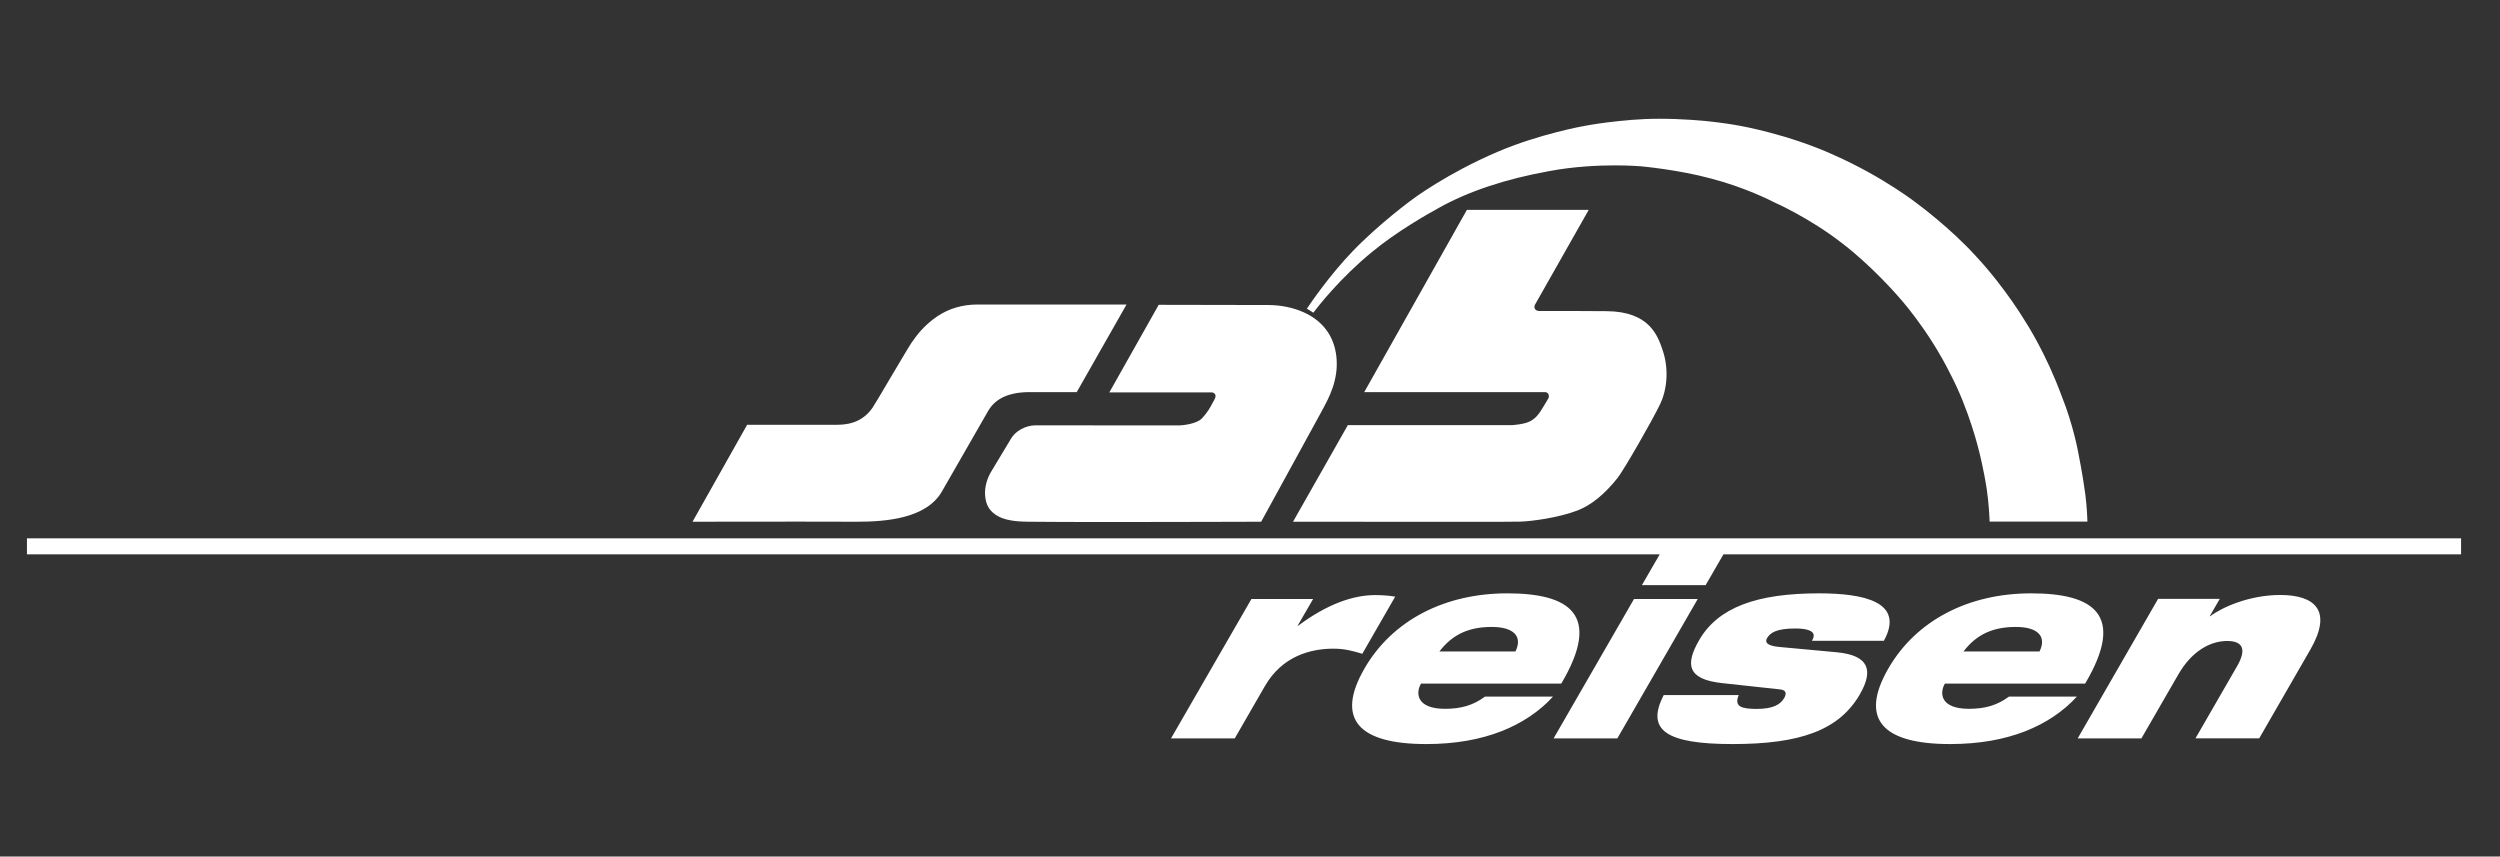
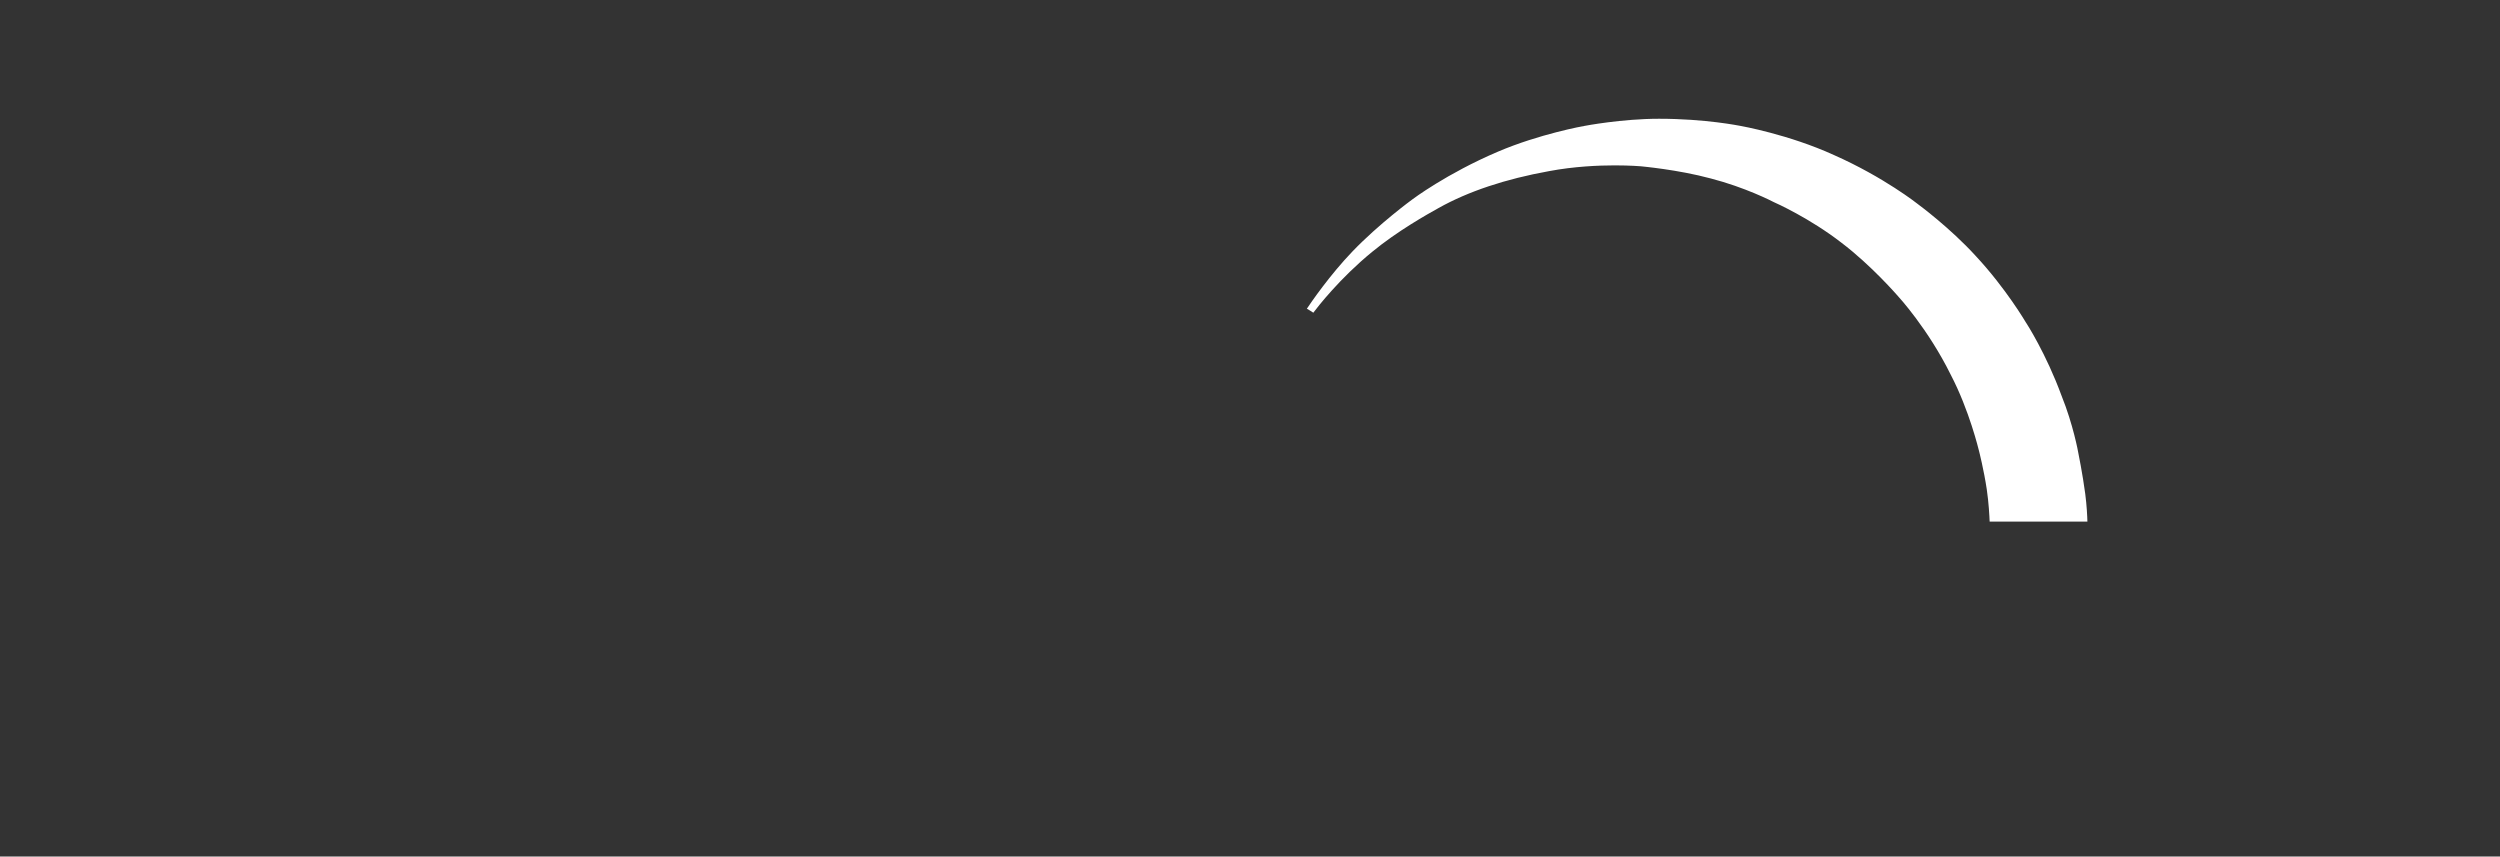
<svg xmlns="http://www.w3.org/2000/svg" version="1.2" baseProfile="tiny" id="sabtours" x="0px" y="0px" viewBox="0 0 2440 836" xml:space="preserve">
  <rect x="0" y="0" width="2440" height="836" fill="#333333" stroke="none" />
  <path id="bogen_1_" fill-rule="evenodd" fill="#FFFFFF" d="M1941.9,509.2c-0.2-5.3-0.9-18.6-2.8-31.5c-2.8-18.8-7.6-37.8-7.7-38  c-0.1-0.3-9.3-39.2-27.5-74c-22.1-44.8-51.2-76.4-51.5-76.7c-0.2-0.2-25.9-30-55.4-52.3c-30.8-23.8-63.8-38.6-65.7-39.4  c-1.7-0.9-27.9-14.4-61.5-23.1c-32.6-8.8-67.9-11.8-68.2-11.9c-0.1,0-10.3-0.9-25.6-0.9c-15.7,0-39.6,1-64,5.6  c-42.7,7.7-79,19.8-107.9,36c-11,6.1-40.1,22.4-65,42.9c-31.4,25.7-53.2,53.8-57.3,59.3c-2.3-1.5-4.3-2.8-6.3-3.9  c3.9-5.9,22.4-32.9,44.7-56.1c26.1-27.1,57.6-50.1,58-50.4c0.4-0.3,33.7-25.4,83.6-46.7c40.2-17.2,84.1-25.2,84.6-25.2  c0.4-0.1,36.6-7,72.8-7c45.7,0,78.7,6.9,79.1,6.9c0.6,0.1,47.6,8.4,91.6,28.5c49,21.7,81.8,47.8,82.2,48.1l0.1,0.1  c0.3,0.2,31,22.8,56.1,50.3c29.7,31.9,49,65,49.2,65.3l0.1,0.1c0.2,0.3,19.3,29.7,34.5,71.1c11.3,28,16.2,54.8,16.2,55.1  c0.1,0.3,4.4,21.7,6.9,40.6c1.5,11.5,2,22.3,2.1,27.1H1941.9z" />
-   <path id="sab" fill-rule="evenodd" fill="#FFFFFF" d="M1088.3,509.5c-39.4,0-68-0.1-84.8-0.3c-5.9-0.1-19.6-0.2-28.7-5  c-8.4-4.4-12.5-10.6-13.3-20.2c-0.8-9,2.4-17.8,5.6-23.2c4.1-6.7,16.1-26.6,19.8-32.9c3.7-6.4,13.2-12.8,24-12.8l0.2,0  c8.5,0.1,56.5,0.1,97.4,0.1c16.5,0,31.6,0,41.7,0c5.1,0,17.9-1.7,22.7-6.7c5.7-5.9,8.6-11.4,10.9-15.8c0.4-0.8,0.8-1.5,1.2-2.2  l0.1-0.2c0.7-1.2,2-3.5,0.8-5.5c-0.7-1.1-1.8-1.8-3.3-1.8h-99.9l48.2-85.5c11.7,0,78.9,0.2,104.9,0.2l1.9,0c12.2,0,24.4,2.5,34.5,7  c18.8,8.4,29.9,23.3,32.1,43.2c2.5,22.7-7.4,40.7-13.9,52.6l-0.4,0.8c-13.4,24.4-52.8,96.4-59.1,107.9  C1219,509.2,1149.8,509.5,1088.3,509.5z M1420.1,509.3c-57.6,0-137.3-0.1-158.1-0.1l53.5-94.3h160.5l0.1,0c1.2-0.1,11.5-0.8,17-3.6  c5.6-2.8,8.5-7,10.6-10.1l0.3-0.5c2.1-3.1,6.7-11.1,6.9-11.4l0.1-0.1l0.1-0.1c0.4-0.8,1.1-2.9,0-4.7c-0.7-1.1-1.8-1.7-3.2-1.7  h-176.4l100.2-177.9h118.9l-52.3,92.3c-0.7,1.1-1.1,2.8-0.2,4.3c0.4,0.8,1.5,2.1,4,2.1l7.6,0c14.2,0,36,0,58.6,0.2  c41.6,0.4,49.6,23.9,54.4,37.9l0.2,0.7c5.7,16.8,4.7,36.9-2.7,52.3c-7.7,16.1-35.5,64.4-41.4,71.8c-12.6,15.9-25.7,26.6-38.9,31.7  c-18.7,7.3-46,10.8-56.4,11C1480.5,509.3,1459.1,509.3,1420.1,509.3z M836.6,509.2c-1.3,0-2.6,0-3.9,0c-7.4-0.1-25.3-0.1-53.2-0.1  c-39.4,0-87.9,0.1-103.6,0.1l53.3-94.6c6.7,0,31.7,0,54.5,0c13.3,0,25.8,0,33.5,0c15.4,0,26.7-5.5,34.4-16.7  c1.9-2.8,9.5-15.6,17.5-29.2c8.5-14.3,18.1-30.6,20.3-33.8l0.4-0.6c4.3-6.2,11.6-16.5,24.9-25.5c11.5-7.7,24.3-11.5,39.2-11.6  c2.6,0,17.1,0,43,0c37,0,86.6,0,102.6,0l-48.6,85.5c-4.8,0-18.8,0-32.1,0c-4.8,0-9.5,0-13.7,0c-20.3,0-33.6,6.1-40.8,18.6  c-3.3,5.7-8.5,14.8-14.4,25.1c-10.1,17.7-22.7,39.7-30.6,53.3C904.1,506.1,864.8,509.2,836.6,509.2z" />
-   <path id="reisen" fill="#FFFFFF" d="M2027.8,720.7h62.2l36.2-62.7c13.1-22.6,31.1-32.4,47.5-32.4c14.7,0,19.6,7.5,9.7,24.6  l-40.6,70.4h62.2l49.9-86.6c21.8-37.8,4.8-53.3-29.5-53.3c-29.9,0-56.7,12-68.2,20.7h-0.5l9.8-16.9h-60.2L2027.8,720.7z   M1960.9,679.8c-11.6,8.5-23.1,12-39.3,12c-27.4,0-29-14.9-23.4-24.6h136.9c40.2-67.9,7.5-88.1-52.7-88.1  c-61.2,0-112.3,26.4-139.4,73.4c-28.7,49.8-5.1,73.7,60.3,73.7c28.6,0,52.6-4.5,73.1-12.4c20.5-8,37.7-19.7,50.6-33.9H1960.9z   M1916.4,635.8c13.1-17.2,29.5-23.9,51.1-23.9c21.4,0,30.3,9.2,23.1,23.9H1916.4z M1737.7,672.9c6.1,0.7,5.9,4.5,3.6,8.5  c-3.6,6.2-10.8,10.5-26.7,10.5c-7,0-12.9-0.5-16.2-2.5c-3.1-2-3.8-5.5-1.4-11h-73.2c-17.8,34.4,2.6,47.8,67.3,47.8  c65.7,0,103.8-13.4,124.1-48.5c13.4-23.2,9.3-38.1-22.6-41.1l-56.2-5.2c-12.7-1.2-13.8-5-11.8-8.5c3-5.2,8.9-9.5,27.6-9.5  c9.2,0,14.1,1.5,16.4,3.5c2.3,2,1.9,5-0.1,8.5h70.2c21-38.6-21.1-46.3-63.4-46.3c-60.7,0-98.5,13.7-117,45.8  c-13.6,23.6-11.5,38.1,22.4,41.8L1737.7,672.9z M1516.3,720.7h62.2l78.5-136.1h-62.2L1516.3,720.7z M1449.5,679.8  c-11.6,8.5-23.1,12-39.2,12c-27.4,0-29-14.9-23.4-24.6h136.9c40.2-67.9,7.5-88.1-52.7-88.1c-61.2,0-112.3,26.4-139.4,73.4  c-28.7,49.8-5.1,73.7,60.3,73.7c28.6,0,52.6-4.5,73.1-12.4c20.5-8,37.7-19.7,50.6-33.9H1449.5z M1404.9,635.8  c13.1-17.2,29.5-23.9,51.1-23.9c21.4,0,30.3,9.2,23.1,23.9H1404.9z M1142.9,720.7h62.2l29.4-51c16.9-29.4,44.7-36.6,66.9-36.6  c11,0,18.9,2.2,28.2,5l32.1-55.8c-6.1-1-12.8-1.5-19.5-1.5c-21.4,0-46.8,8.7-75.2,29.9h-0.5l15.1-26.1h-60.2L1142.9,720.7z   M1682.1,541l-17.4,30.1h-62.2l17.4-30.1L26.3,541v-15.6H2402V541L1682.1,541z" />
</svg>